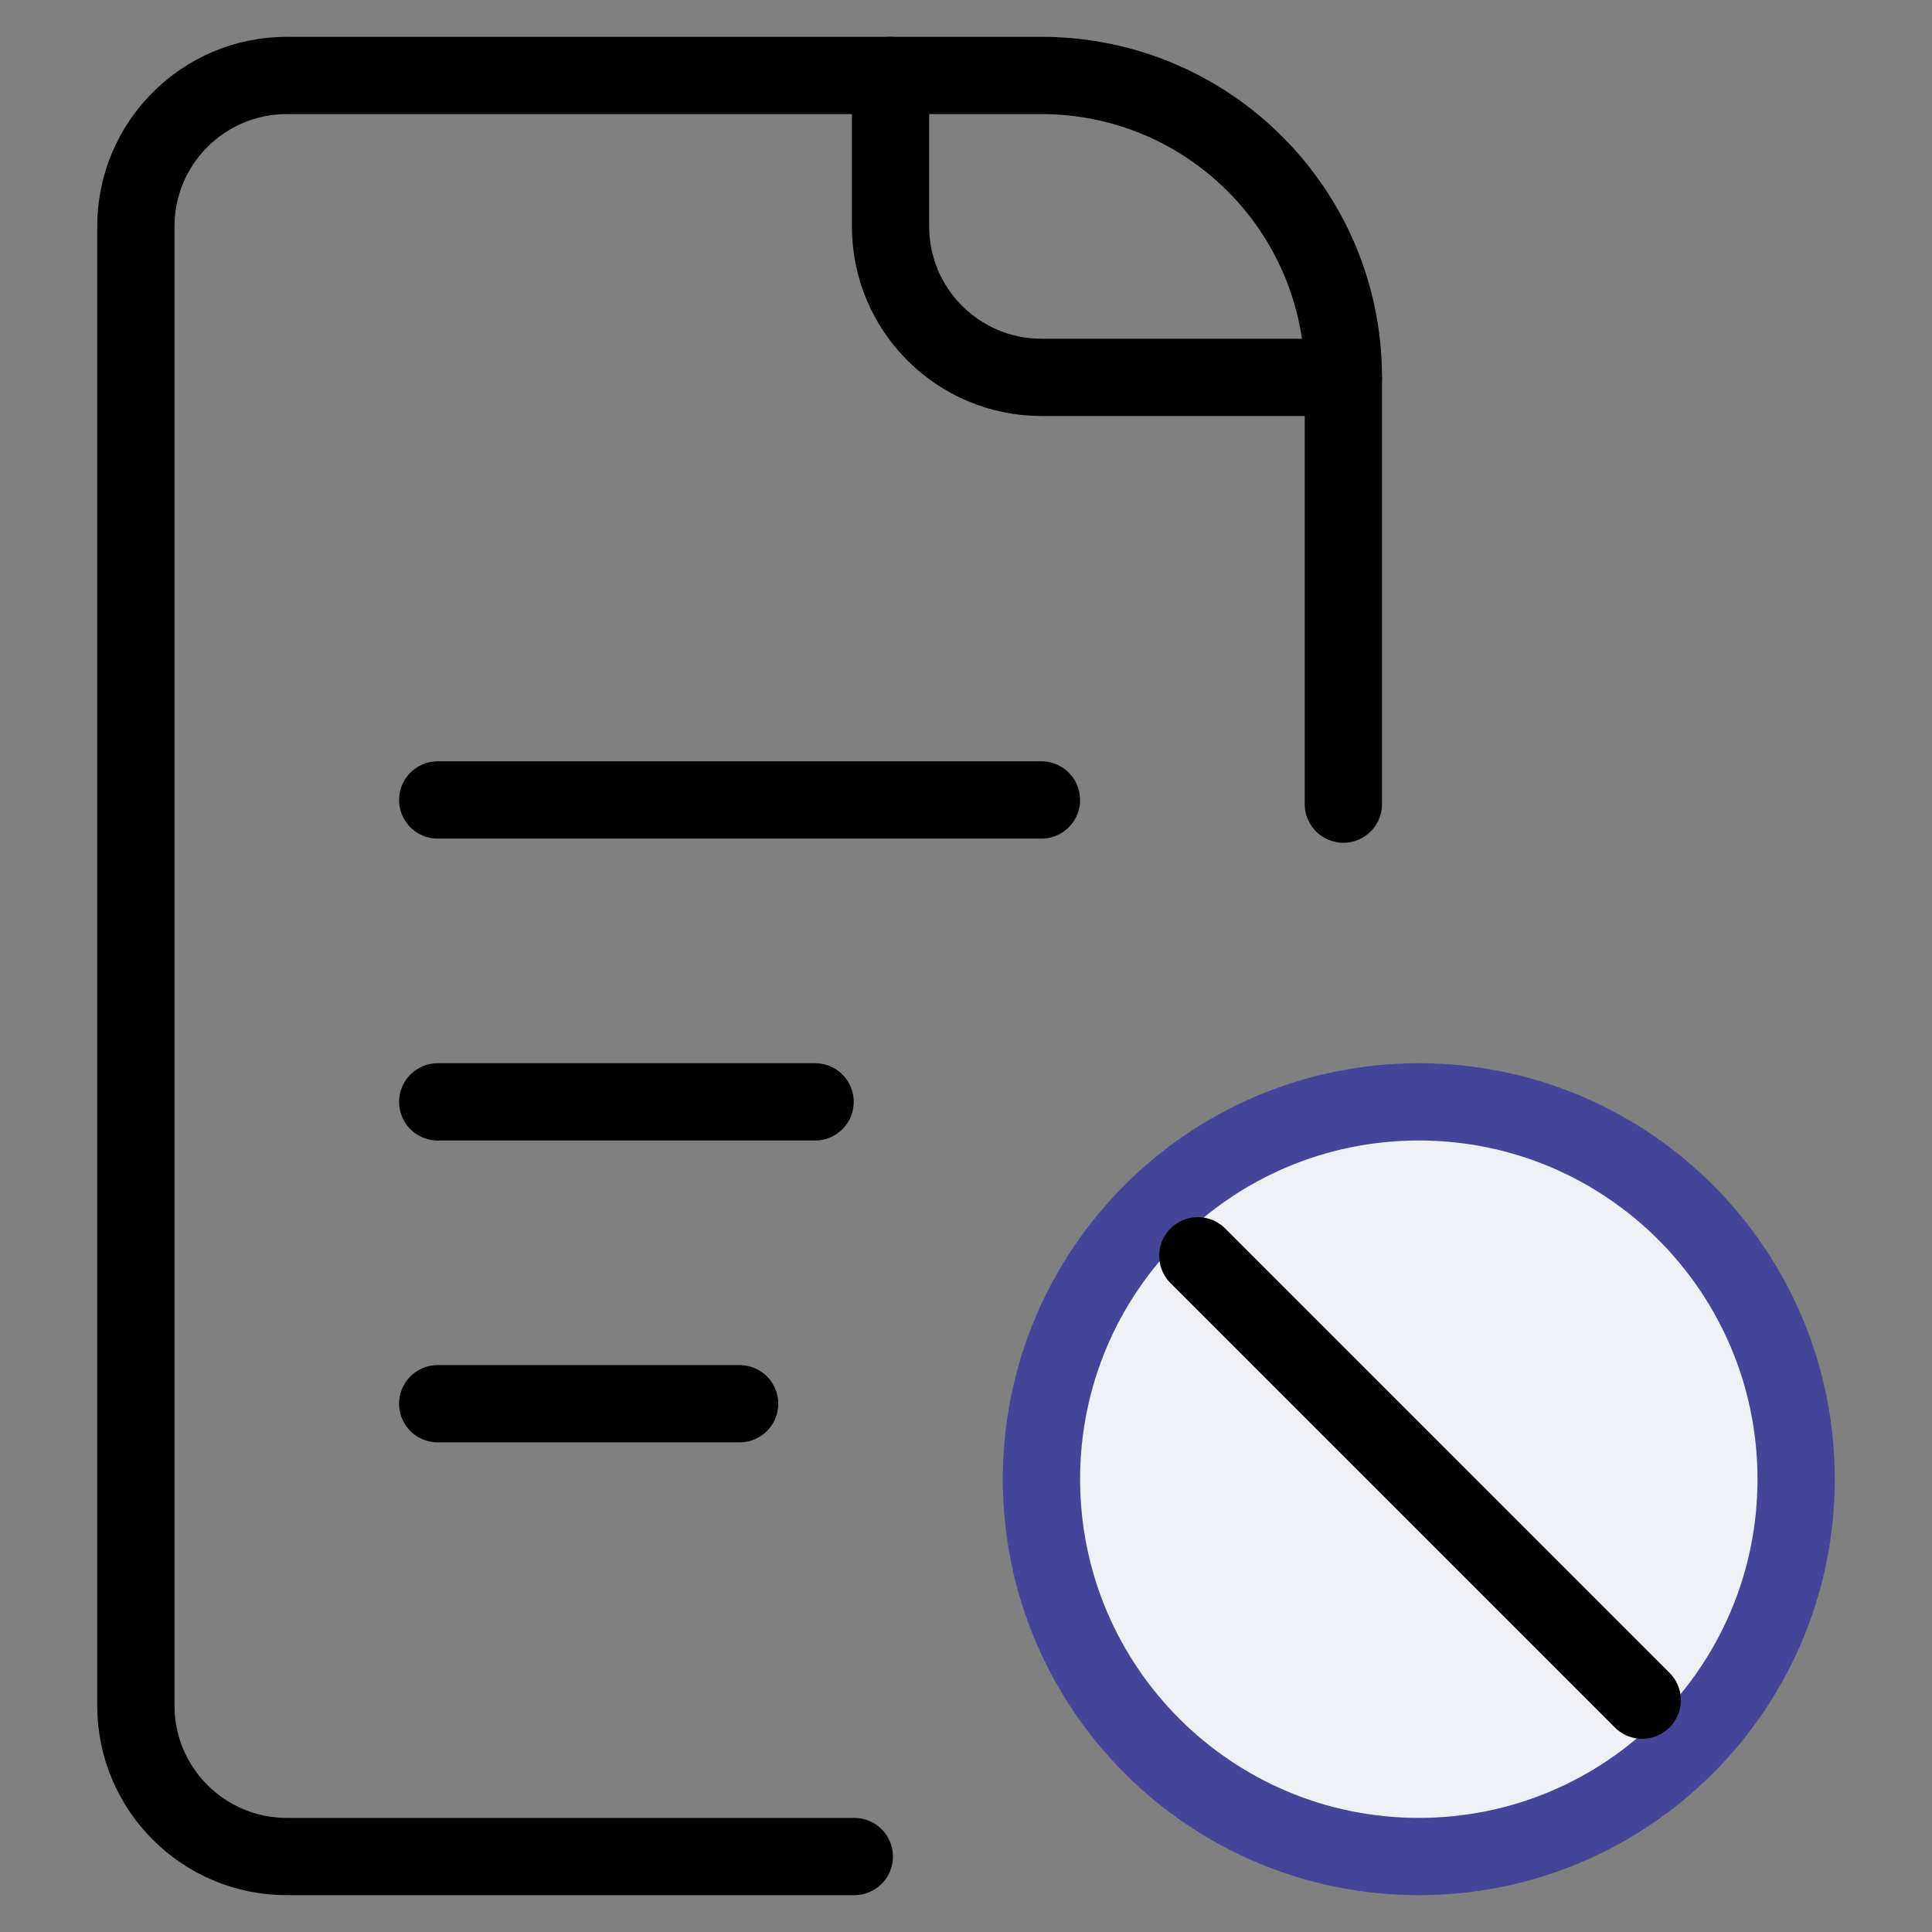
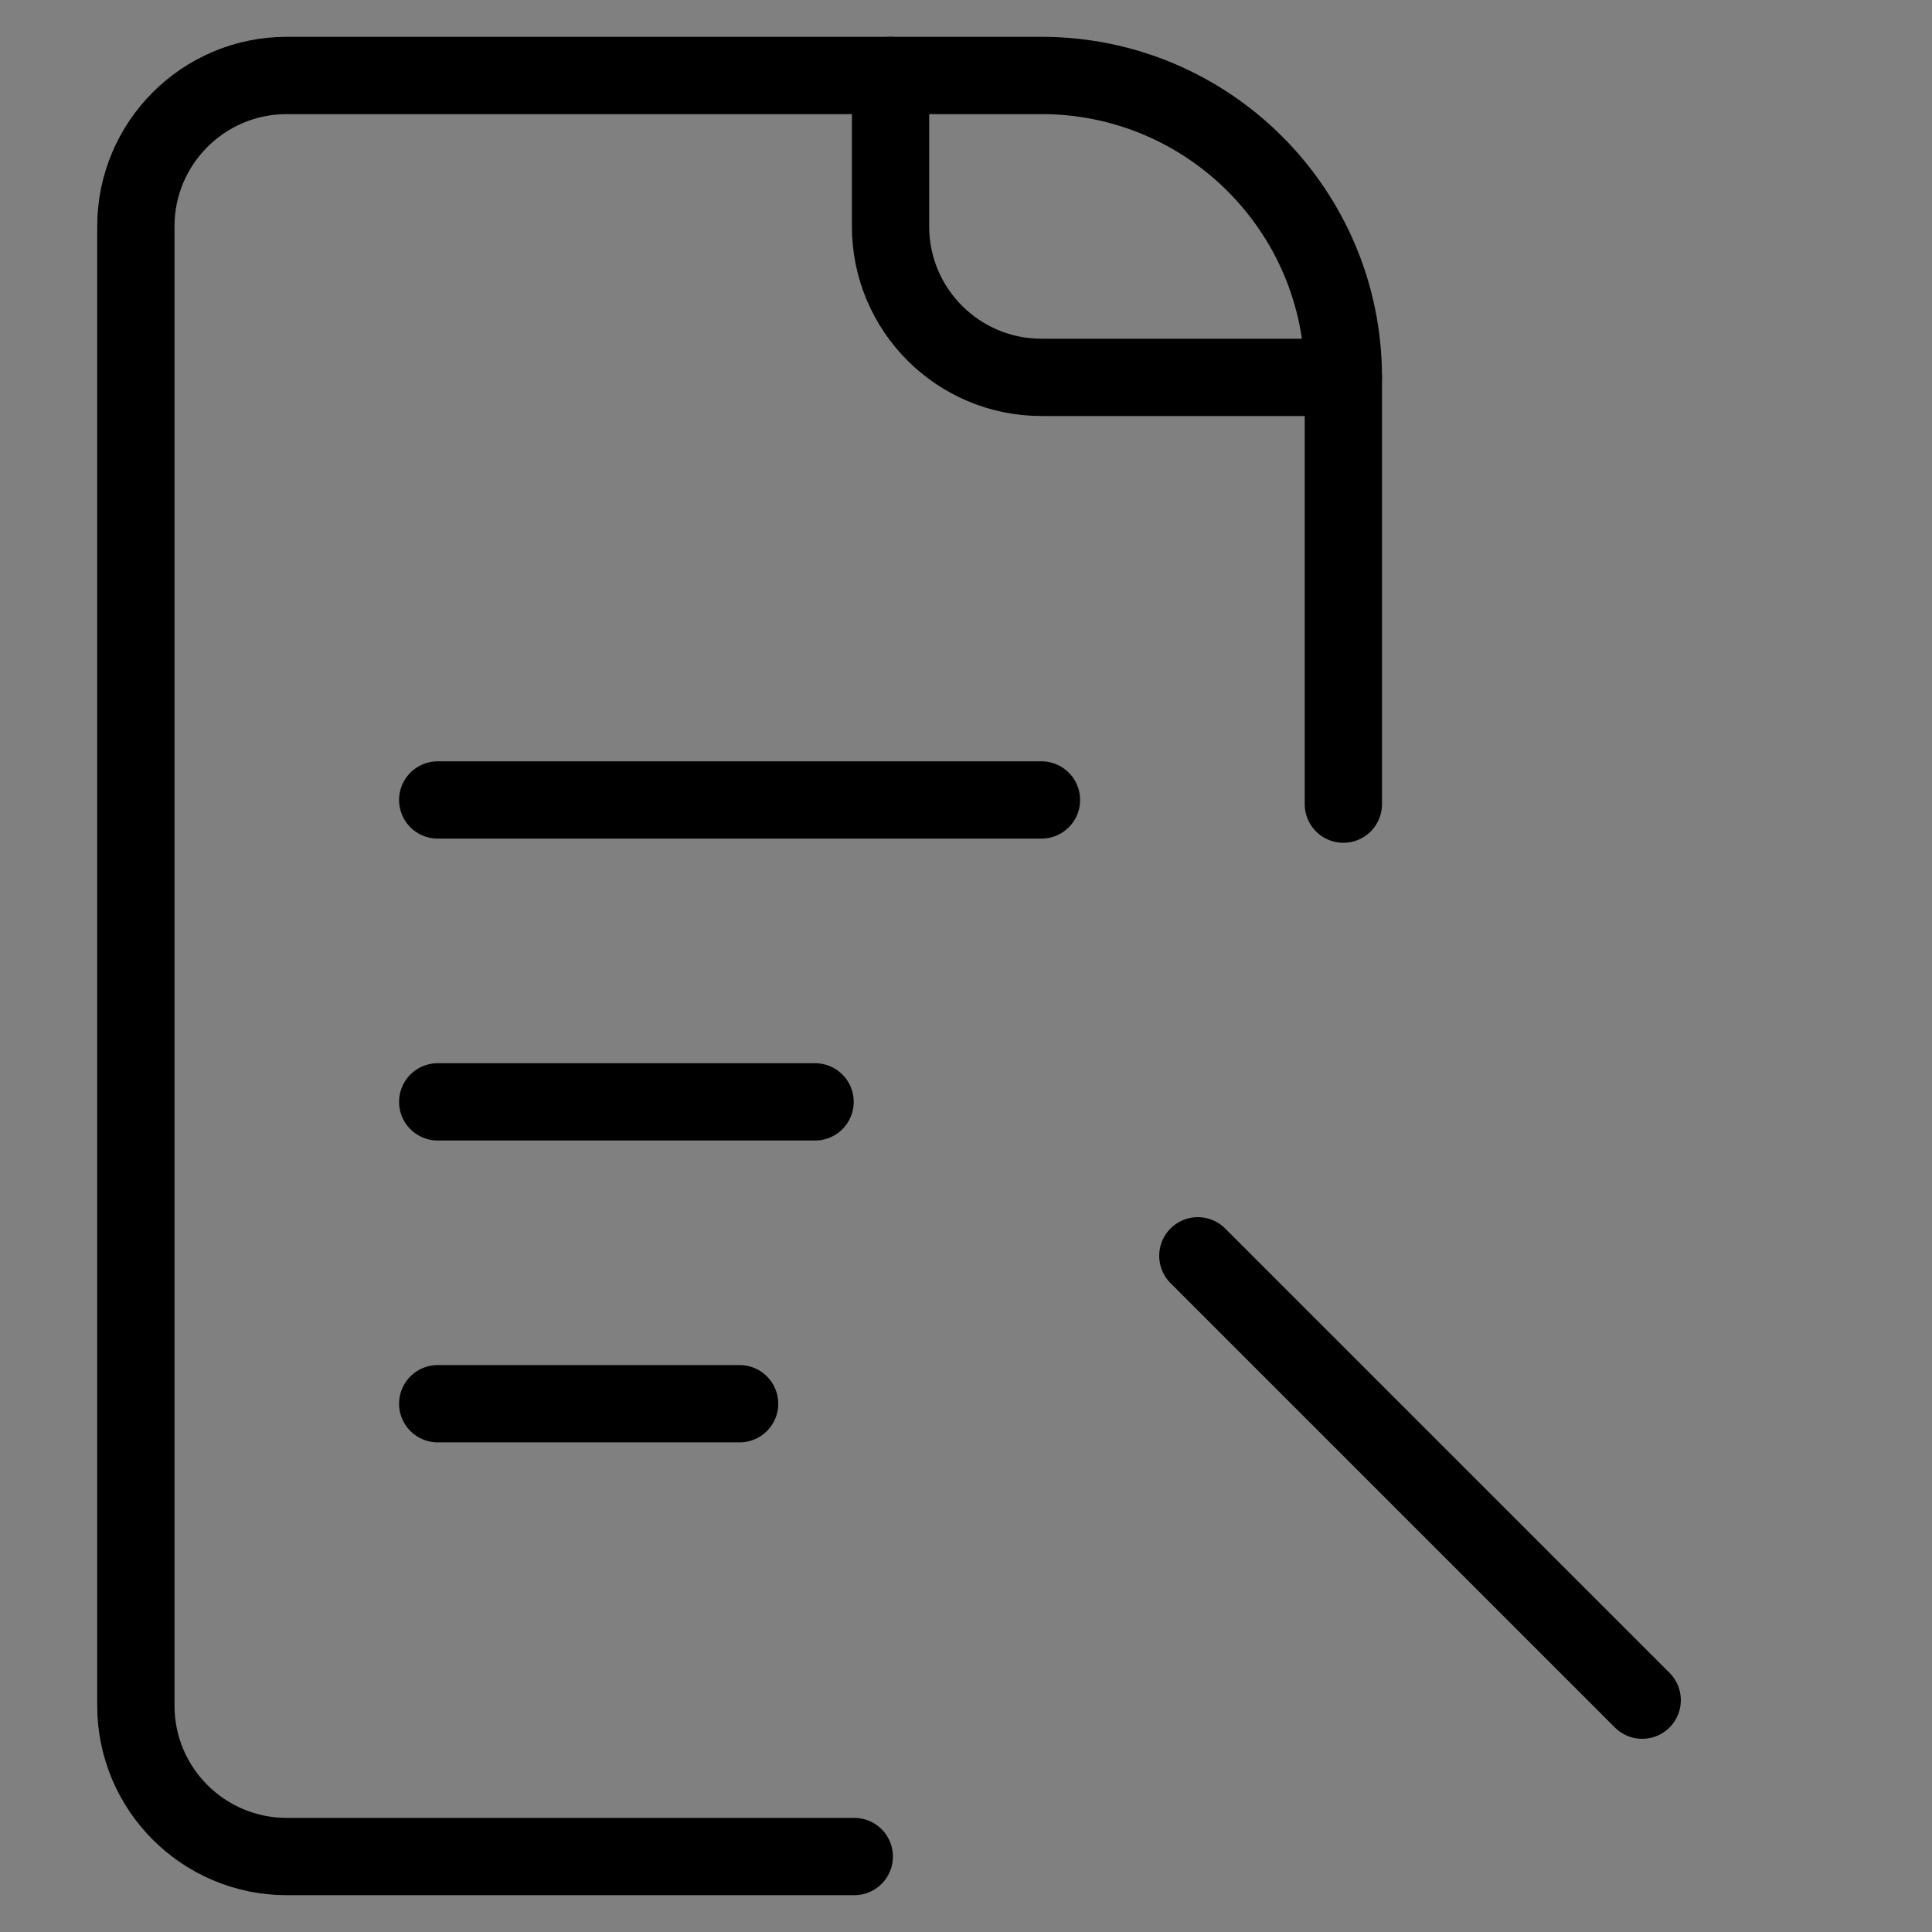
<svg xmlns="http://www.w3.org/2000/svg" width="50" height="50" viewBox="0 0 50 50" fill="none">
  <rect x="0" y="0" width="50" height="50" fill="#808080" stroke="none" />
-   <path d="M36.719 48.047C42.112 48.047 46.484 43.675 46.484 38.281C46.484 32.888 42.112 28.516 36.719 28.516C31.325 28.516 26.953 32.888 26.953 38.281C26.953 43.675 31.325 48.047 36.719 48.047Z" fill="#F0F0F7" stroke="#444598" stroke-width="2" stroke-miterlimit="10" stroke-linecap="round" stroke-linejoin="round" />
  <path d="M23.047 1.953V5.859C23.047 8.017 24.796 9.766 26.953 9.766H34.766" stroke="black" stroke-width="2" stroke-miterlimit="10" stroke-linecap="round" stroke-linejoin="round" />
  <path d="M22.109 48.047H7.422C5.265 48.047 3.516 46.298 3.516 44.141V5.859C3.516 3.702 5.265 1.953 7.422 1.953H26.953C31.268 1.953 34.766 5.451 34.766 9.766V20.811M42.5 44L31 32.5M11.328 20.703H26.953M11.328 28.516H21.094M11.328 36.328H19.141" stroke="black" stroke-width="2" stroke-miterlimit="10" stroke-linecap="round" stroke-linejoin="round" />
</svg>